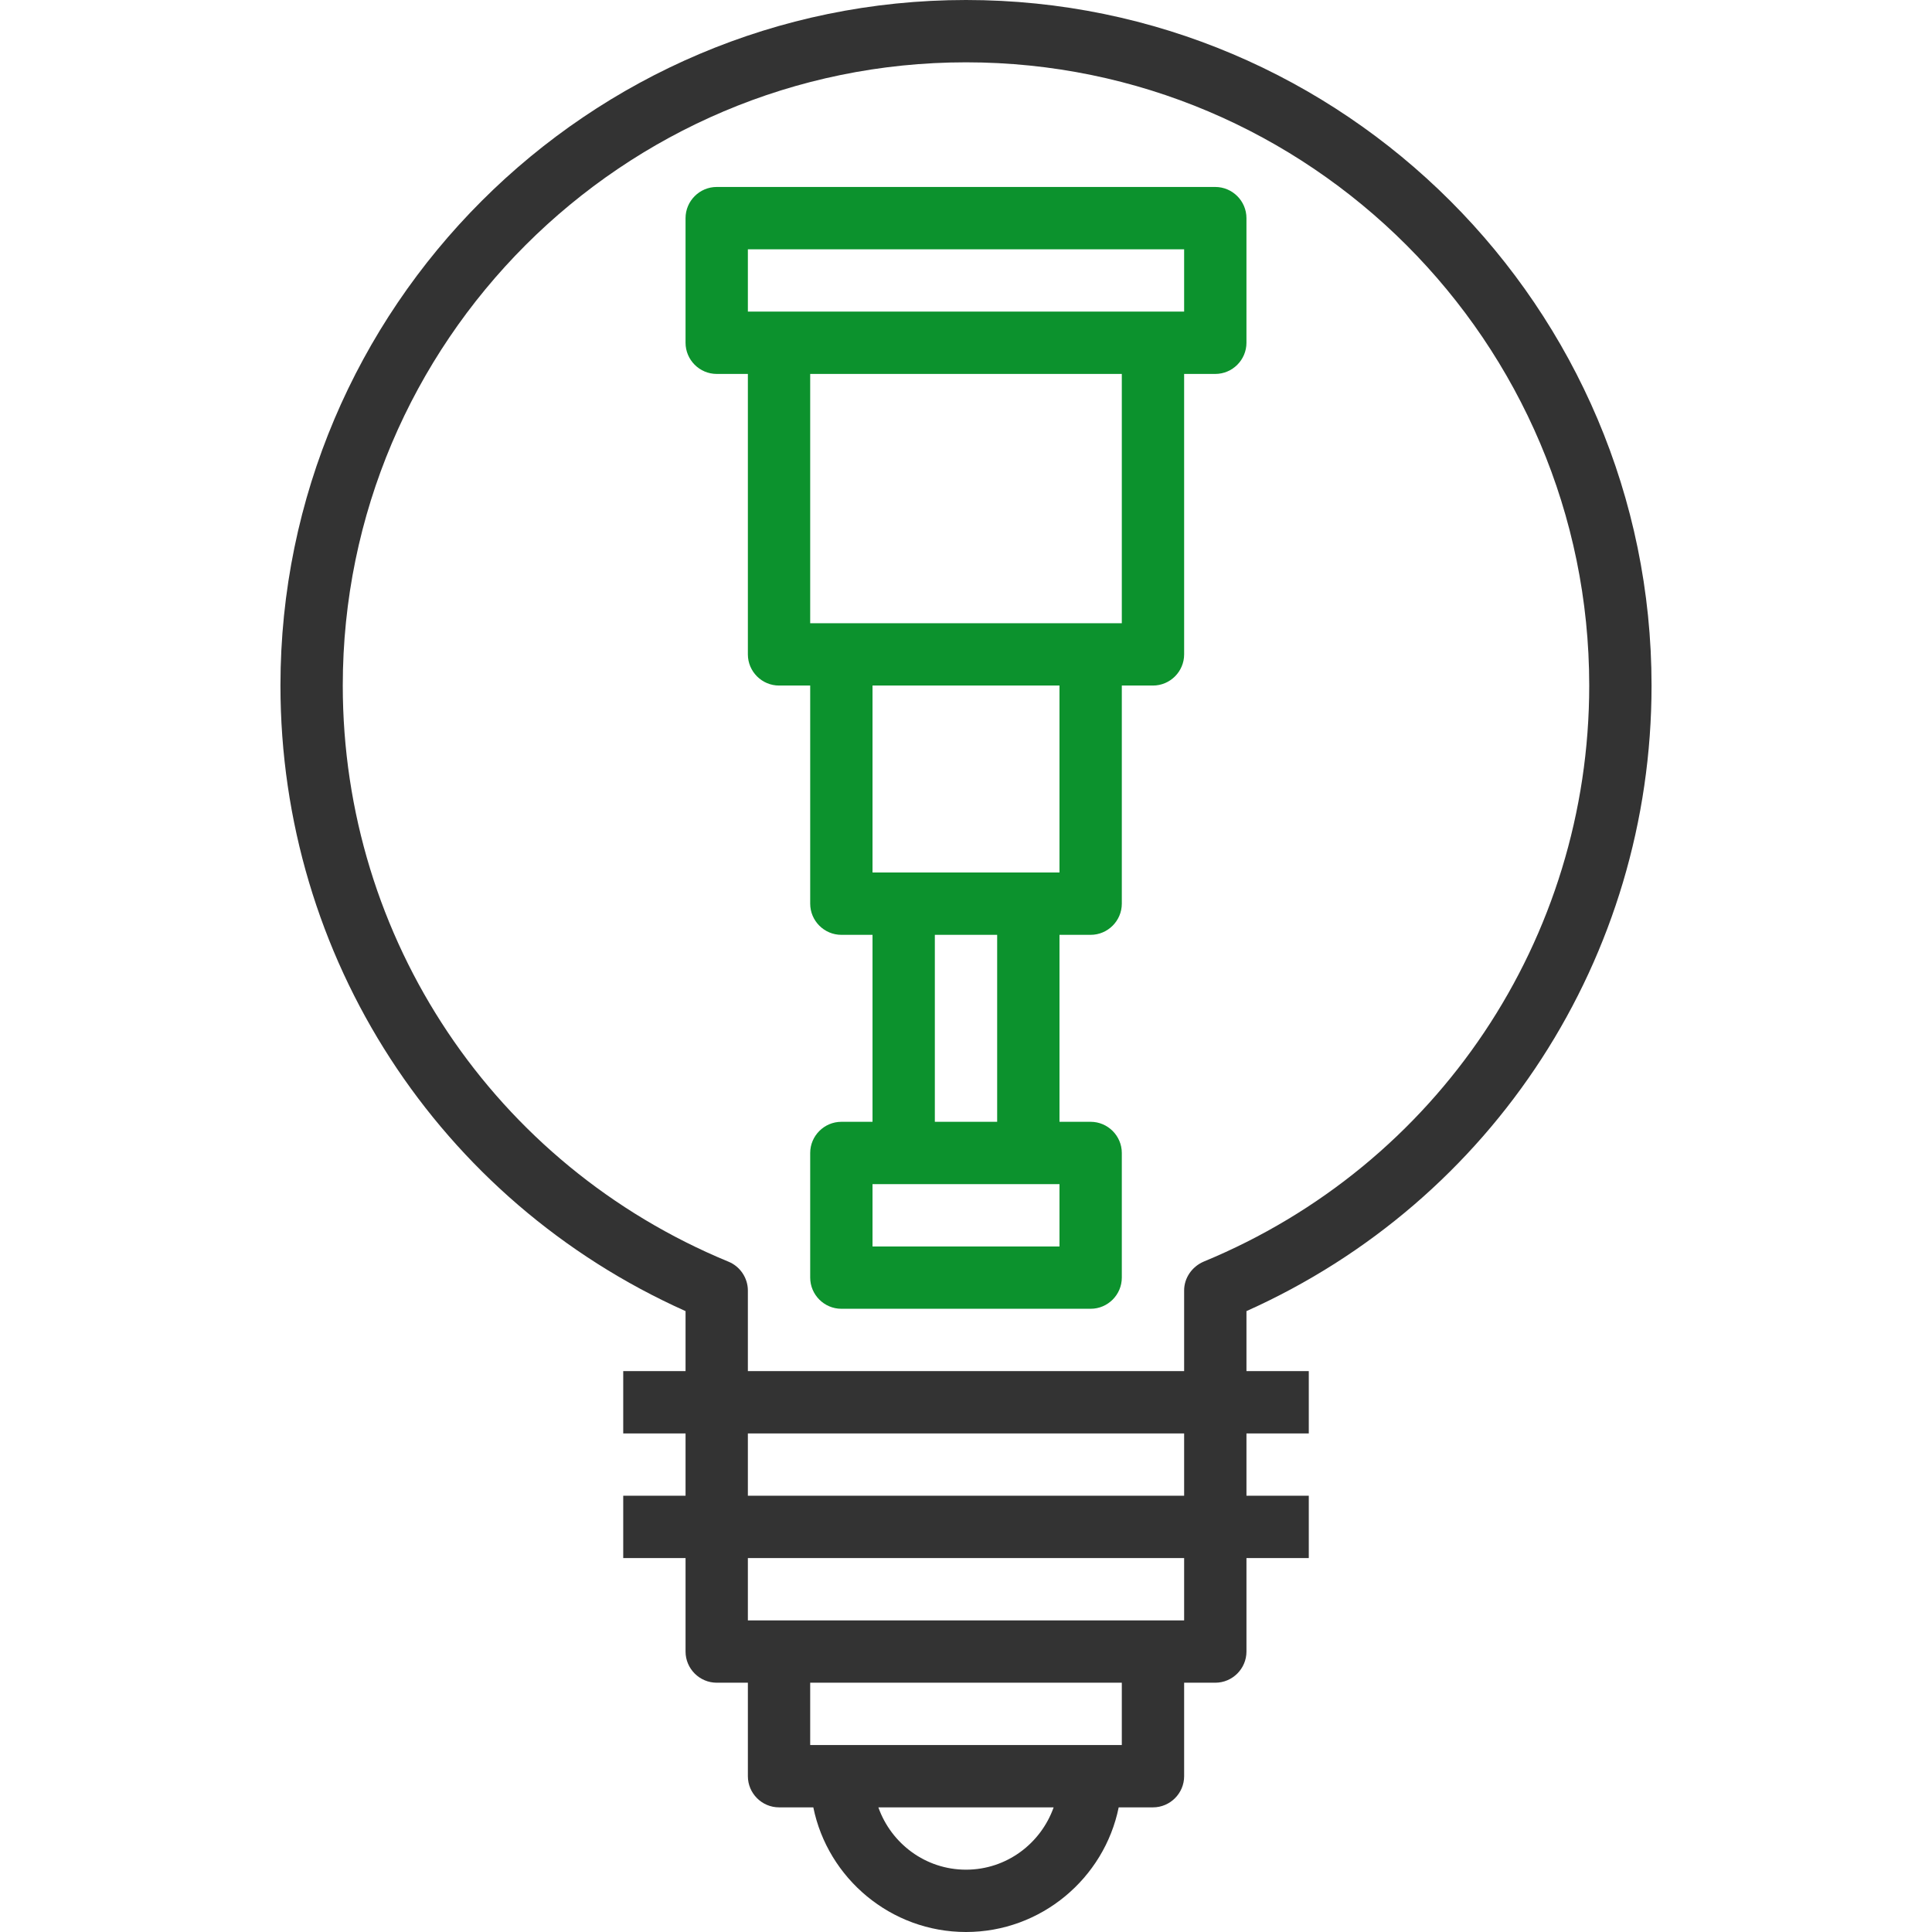
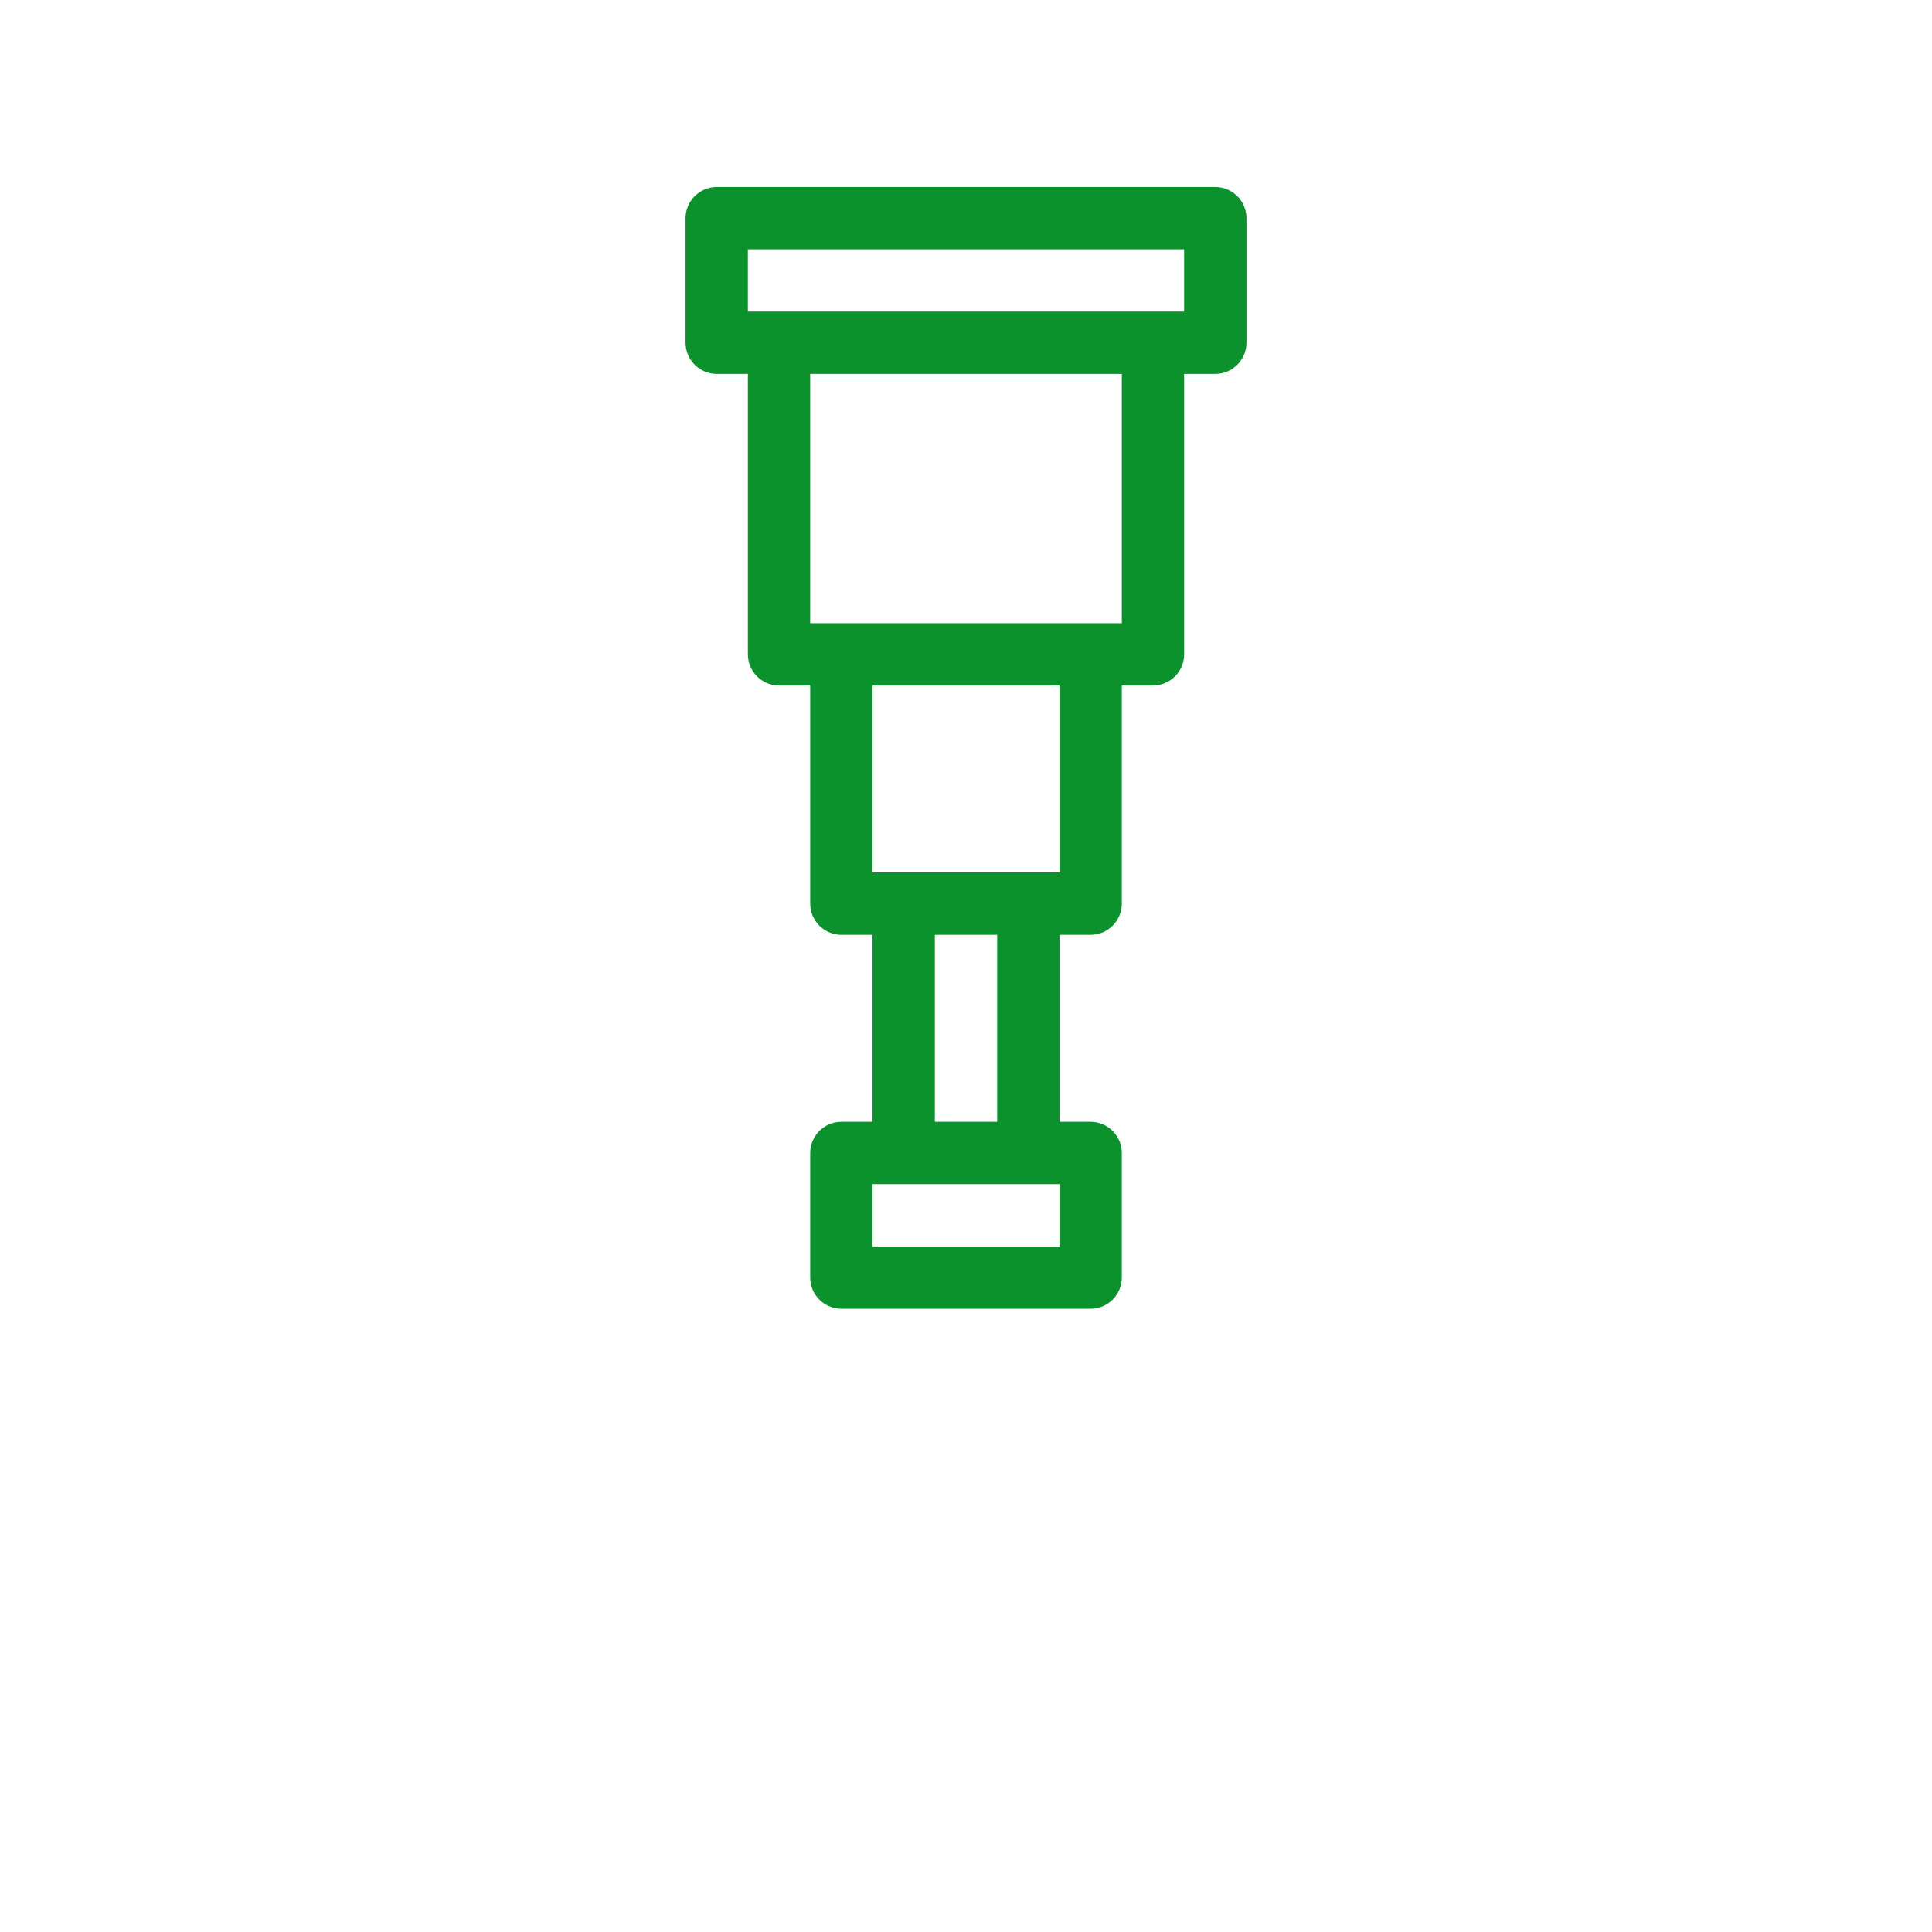
<svg xmlns="http://www.w3.org/2000/svg" version="1.1" id="Ebene_1" x="0px" y="0px" viewBox="0 0 496 496" style="enable-background:new 0 0 496 496;" xml:space="preserve">
  <style type="text/css">
	.st0{fill:#0C922D;}
	.st1{fill:#333333;}
</style>
  <path class="st0" d="M304,96h8c4.4,0,8-3.6,8-8V56c0-4.4-3.6-8-8-8H184c-4.4,0-8,3.6-8,8v32c0,4.4,3.6,8,8,8h8v72c0,4.4,3.6,8,8,8h8  v56c0,4.4,3.6,8,8,8h8v48h-8c-4.4,0-8,3.6-8,8v32c0,4.4,3.6,8,8,8h64c4.4,0,8-3.6,8-8v-32c0-4.4-3.6-8-8-8h-8v-48h8c4.4,0,8-3.6,8-8  v-56h8c4.4,0,8-3.6,8-8V96z M192,64h112v16H192V64z M272,320h-48v-16h48V320z M256,288h-16v-48h16V288z M272,224h-48v-48h48V224z   M208,160V96h80v64H208z" />
-   <path class="st1" d="M424,176C424,79,345,0,248,0S72,79,72,176c0,69.7,40.6,132.2,104,160.6V352h-16v16h16v16h-16v16h16v24  c0,4.4,3.6,8,8,8h8v24c0,4.4,3.6,8,8,8h8.8c3.7,18.2,19.9,32,39.2,32s35.5-13.8,39.2-32h8.8c4.4,0,8-3.6,8-8v-24h8c4.4,0,8-3.6,8-8  v-24h16v-16h-16v-16h16v-16h-16v-15.4C383.4,308.2,424,245.7,424,176z M248,480c-10.4,0-19.2-6.7-22.5-16h45  C267.2,473.3,258.4,480,248,480z M288,448h-80v-16h80V448z M304,416H192v-16h112V416z M304,384H192v-16h112V384z M192,352v-20.7  c0-3.2-2-6.2-5-7.4C126.9,299.1,88,241,88,176c0-88.2,71.8-160,160-160s160,71.8,160,160c0,65-38.9,123.1-99,147.9  c-3,1.3-5,4.2-5,7.4V352H192z" />
</svg>